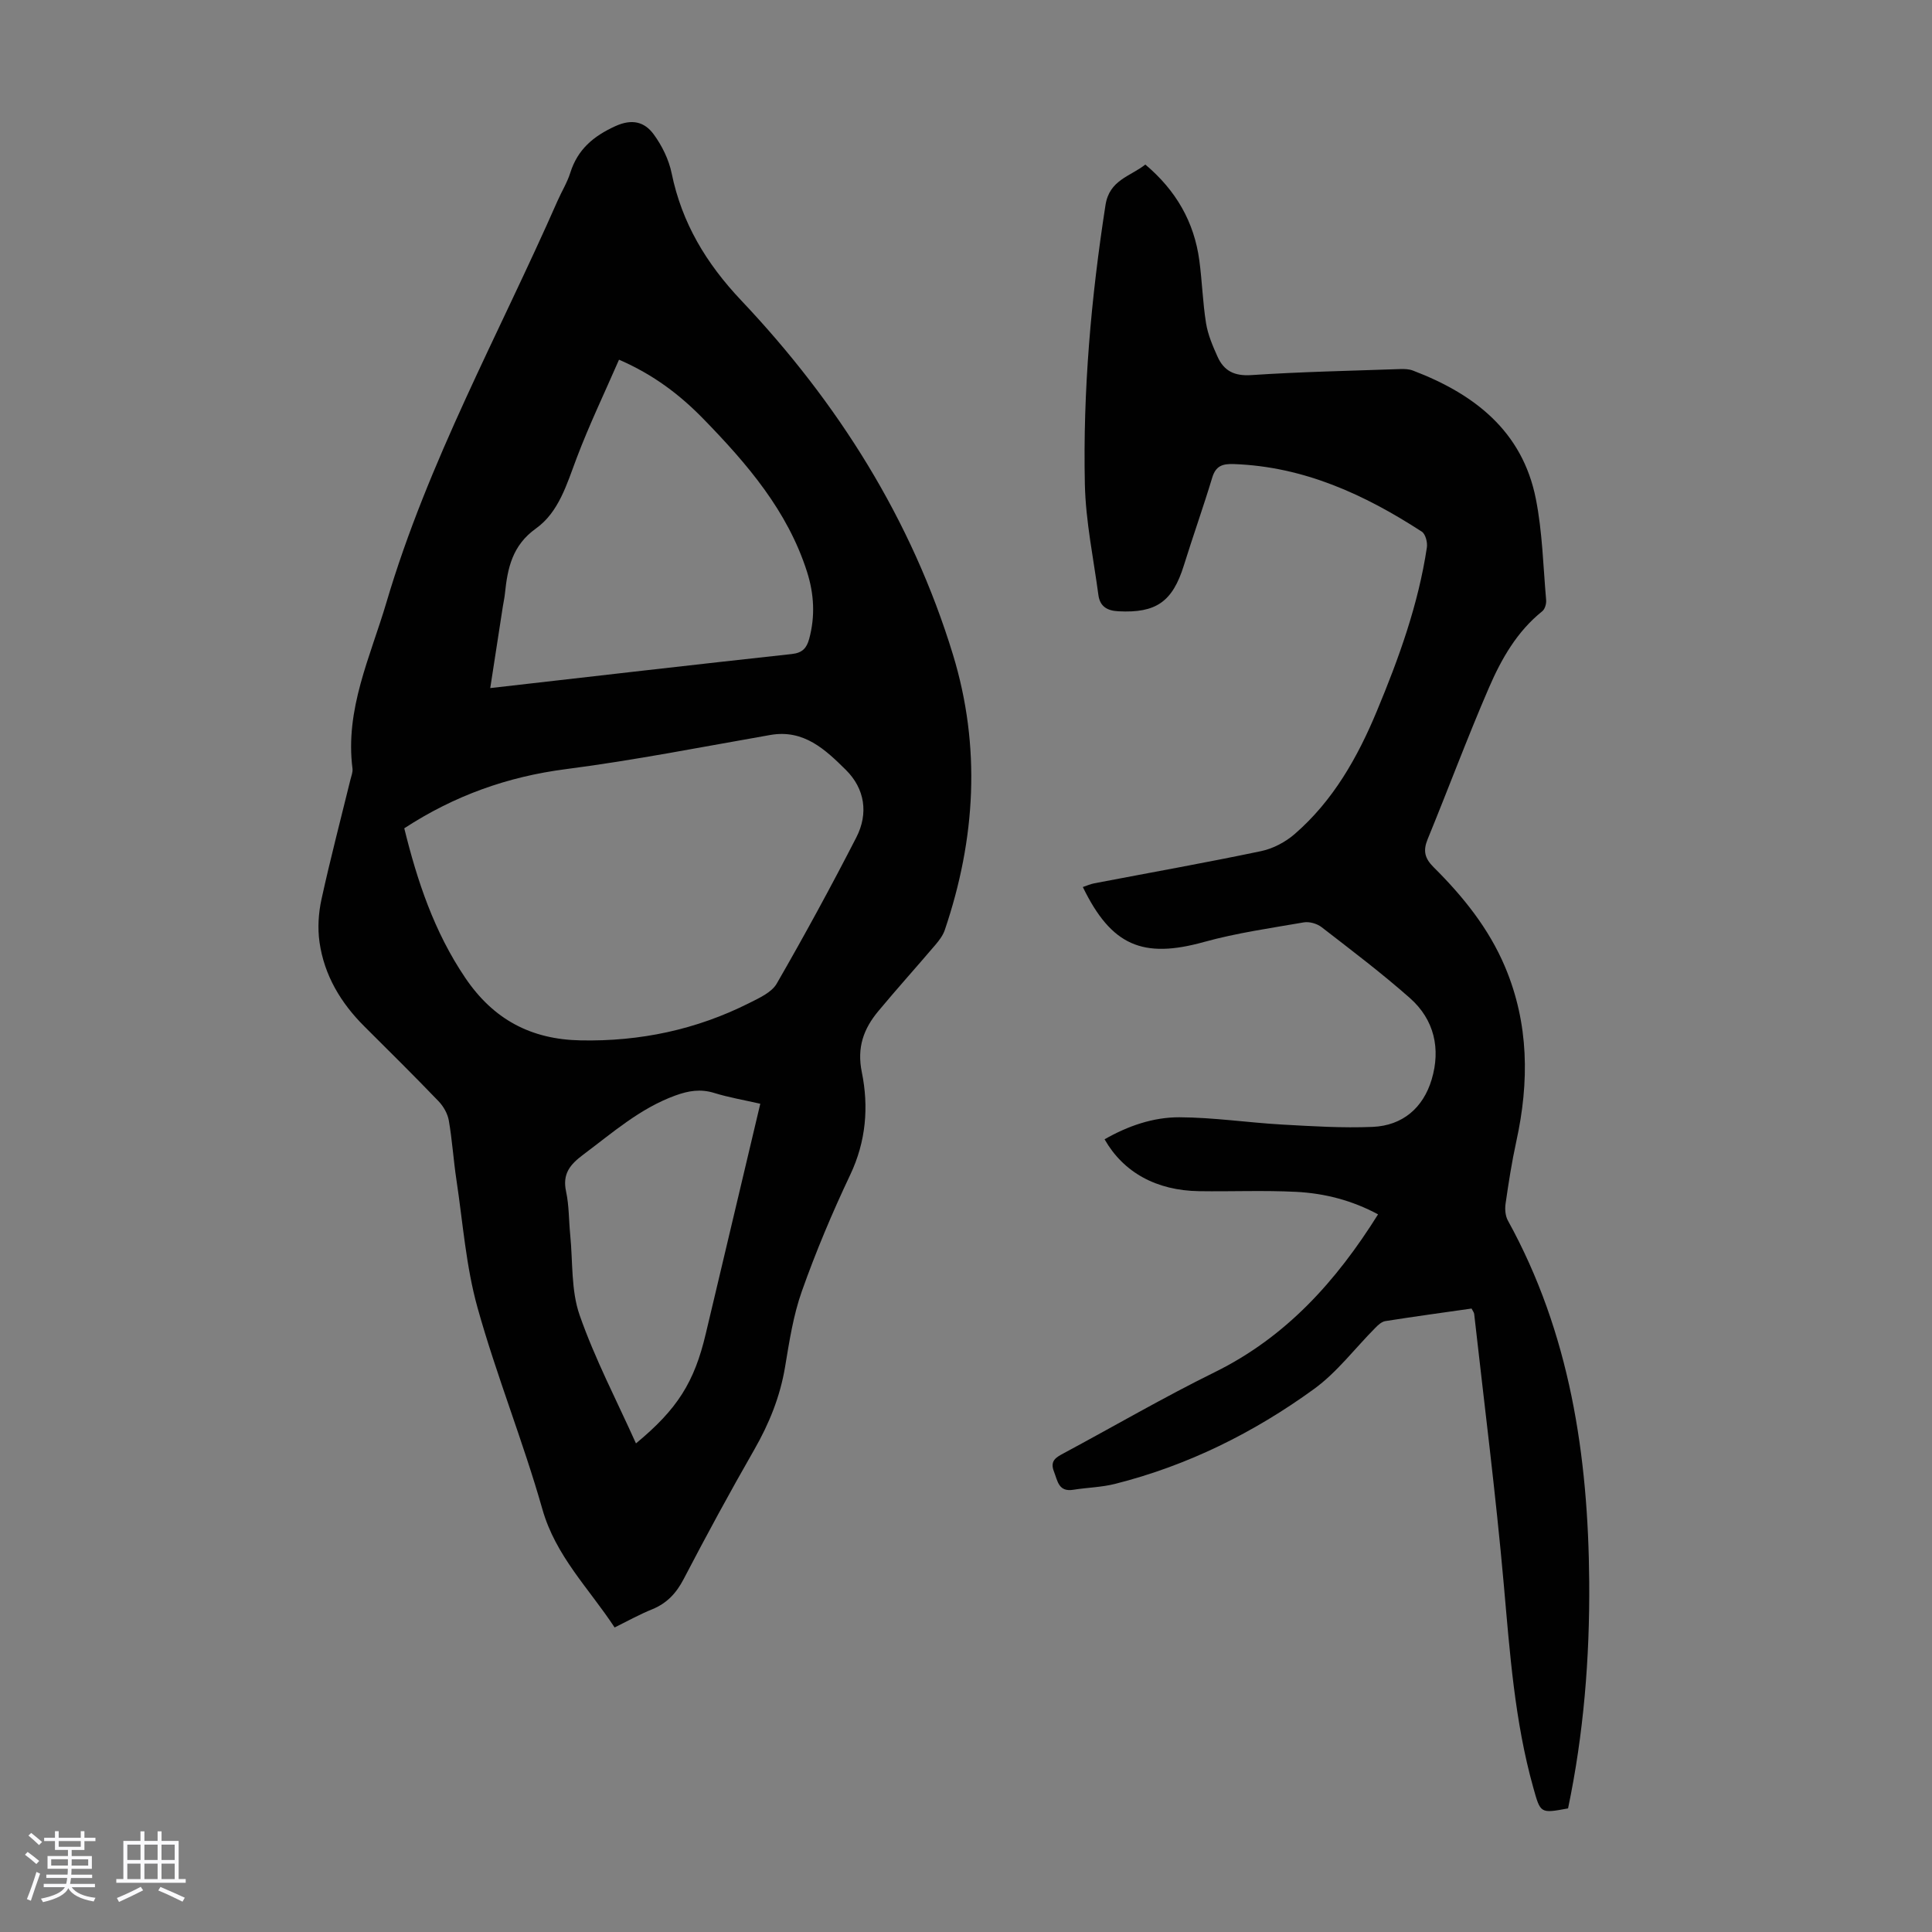
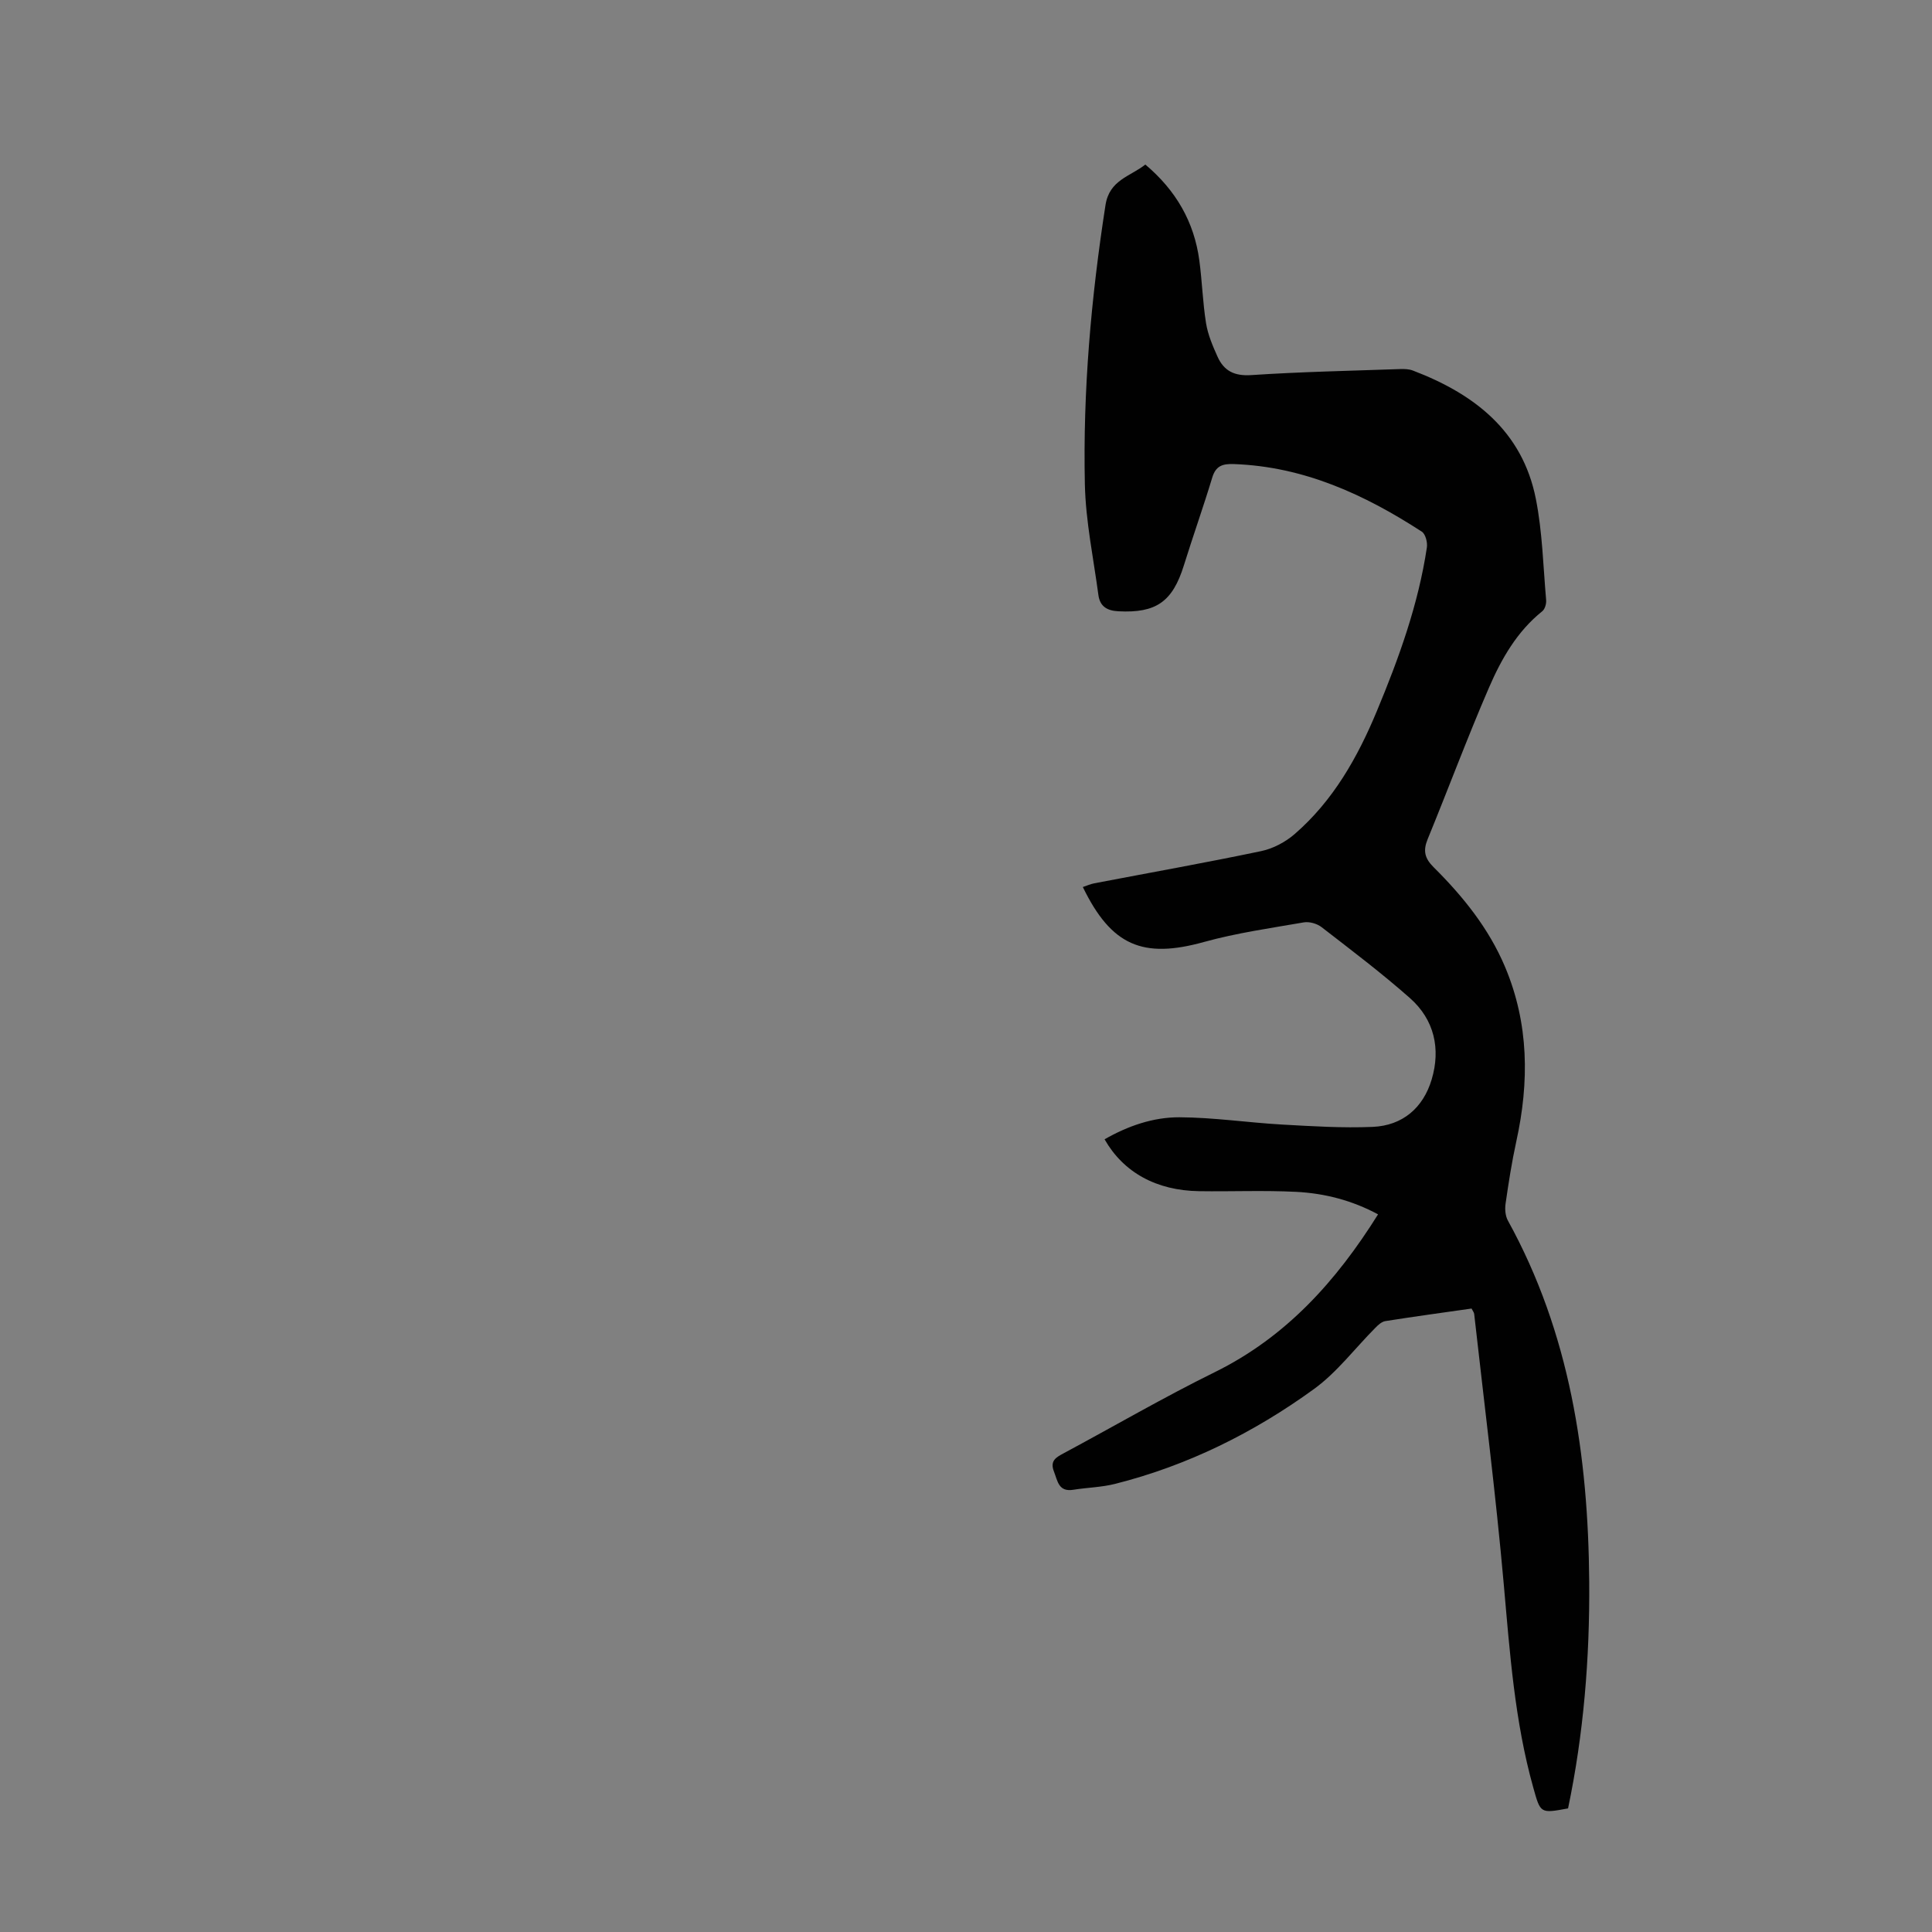
<svg xmlns="http://www.w3.org/2000/svg" enable-background="new 0 0 400 400" viewBox="0 0 400 400">
  <rect x="0" y="0" width="400" height="400" fill="#808080" stroke="none" />
-   <path d="m5.17 384 .55-.58c.85.61 1.65 1.24 2.4 1.87l-.59.64c-.83-.73-1.62-1.38-2.36-1.93m1.22 9.53-.82-.34c.71-1.76 1.37-3.64 1.98-5.63.24.13.5.25.76.36-.6 1.67-1.24 3.54-1.92 5.61m-.5-13.5.57-.54c.56.44 1.31 1.06 2.26 1.87l-.64.64c-.68-.66-1.41-1.32-2.19-1.97m3.25.46h2.24v-1.36h.77v1.36h4.57v-1.36h.76v1.36h2.28v.69h-2.28v1.84h-2.64v1.26h4.18v2.64h-4.21c0 .45-.02.86-.05 1.21h4.32v.69h-4.38c-.04.34-.1.75-.19 1.22h5.15v.69h-4.82c.87 1.19 2.51 1.92 4.93 2.19-.17.31-.3.57-.37.76-2.77-.49-4.52-1.41-5.26-2.76-.56 1.26-2.3 2.23-5.24 2.9-.12-.24-.26-.48-.43-.72 2.73-.55 4.38-1.34 4.96-2.38h-4.38v-.69h4.65c.1-.38.17-.79.21-1.22h-4.32v-.69h4.4c.03-.34.05-.75.05-1.21h-4.2v-2.64h4.23v-1.26h-2.69v-1.84h-2.24zm1.46 4.46v1.29h3.45c.01-.4.02-.57.01-.53v-.32-.45h-3.46zm1.55-2.59h4.57v-1.19h-4.57zm6.11 2.59h-3.42v.77c-.01.19-.01.37-.02.53h3.44z" fill="#fafafc" />
-   <path d="m32.63 379.16h.82v1.98h3.54v7.89h1.46v.78h-14.37v-.78h1.46v-7.89h3.54v-1.98h.82v1.98h2.73zm-3.49 11.48.5.73c-1.61.82-3.28 1.63-5 2.41-.13-.27-.28-.55-.44-.82 1.75-.72 3.4-1.49 4.94-2.32m-2.78-5.55h2.73v-3.18h-2.73zm0 3.95h2.73v-3.2h-2.73zm3.54-3.95h2.73v-3.18h-2.73zm0 3.95h2.73v-3.2h-2.73zm7.89 4.68c-1.84-.92-3.51-1.7-5.02-2.32l.45-.73c1.89.8 3.57 1.55 5.04 2.23zm-1.62-11.81h-2.73v3.18h2.73zm-2.73 7.13h2.73v-3.2h-2.73z" fill="#fafafc" />
  <g fill="#010101">
-     <path d="m127.25 336.95c-5.33-8.11-12.21-14.79-14.96-24.5-3.99-14.06-9.52-27.69-13.44-41.77-2.38-8.54-3.02-17.57-4.35-26.39-.62-4.09-.87-8.24-1.58-12.31-.25-1.42-1.11-2.93-2.12-3.98-5.04-5.24-10.2-10.36-15.36-15.49-4.89-4.87-8.31-10.59-9.29-17.45-.41-2.89-.22-6.01.41-8.87 1.81-8.29 3.97-16.51 5.99-24.76.18-.76.52-1.56.43-2.29-1.58-12.29 3.69-23.13 7.03-34.43 8.59-29.1 23.3-55.56 35.43-83.14.85-1.94 2-3.78 2.63-5.79 1.52-4.83 4.76-7.58 9.33-9.66 3.49-1.59 6.05-.88 7.94 1.69 1.72 2.35 3.14 5.23 3.72 8.08 2.12 10.3 7.15 18.64 14.4 26.31 19.99 21.13 35.27 45.31 43.83 73.3 5.84 19.11 4.71 38.2-1.68 57.04-.38 1.12-1.16 2.16-1.94 3.07-3.91 4.6-7.96 9.09-11.82 13.73-3.04 3.65-4.47 7.51-3.42 12.65 1.46 7.16.88 14.32-2.4 21.24-3.72 7.85-7.11 15.9-10.01 24.09-1.78 5.01-2.6 10.4-3.48 15.69-1.03 6.16-3.29 11.73-6.38 17.13-5.06 8.82-9.91 17.76-14.61 26.78-1.53 2.94-3.47 5.02-6.53 6.27-2.58 1.04-5.02 2.4-7.77 3.76zm-43.55-165.46c2.67 10.84 6.16 21.4 12.62 30.95 5.84 8.64 13.62 12.76 23.87 12.96 12.31.25 23.98-2.21 34.97-7.75 2.06-1.04 4.6-2.18 5.65-4 5.74-9.96 11.24-20.06 16.49-30.29 2.52-4.92 1.78-10.05-2.17-13.96-4.24-4.19-8.7-8.45-15.65-7.23-14.09 2.46-28.14 5.24-42.31 7.07-12.1 1.56-23.11 5.49-33.47 12.25zm17.8-29.03c21.31-2.43 41.86-4.81 62.43-7.05 2.22-.24 3.08-1.24 3.6-3.13 1.27-4.68 1.02-9.3-.44-13.88-4.03-12.65-12.42-22.38-21.43-31.64-4.84-4.97-10.3-9.17-17.5-12.29-3 6.89-6.18 13.52-8.77 20.37-2.04 5.39-3.68 11.18-8.42 14.57-4.93 3.52-5.89 8.24-6.43 13.49-.09.89-.29 1.76-.43 2.65-.85 5.49-1.69 10.97-2.61 16.91zm55.91 86.06c-3.46-.79-6.55-1.31-9.52-2.23-2.83-.88-5.31-.48-8.06.52-7.32 2.66-12.99 7.7-19.07 12.24-2.75 2.06-4.35 3.98-3.56 7.64.63 2.92.56 6 .86 9 .55 5.55.15 11.45 1.94 16.58 3.17 9.08 7.68 17.69 11.67 26.57 8.58-7.09 12.09-12.67 14.45-22.7.59-2.5 1.18-4.99 1.78-7.49 3.14-13.23 6.27-26.47 9.51-40.13z" />
    <path d="m304.67 270.92c-5.94.85-11.91 1.66-17.85 2.6-.75.12-1.49.79-2.06 1.38-4.23 4.25-7.93 9.21-12.71 12.68-12.47 9.05-26.18 15.86-41.22 19.65-2.79.7-5.75.75-8.61 1.21-3.07.49-3.24-1.81-4.01-3.77-.87-2.22.41-2.93 2-3.78 10.44-5.6 20.7-11.58 31.32-16.81 14.72-7.26 25.09-18.78 33.78-32.66-5.37-2.9-11.07-4.36-16.95-4.66-6.69-.34-13.41-.04-20.11-.14-8.81-.13-15.64-3.86-19.56-10.74 4.82-2.76 10.05-4.58 15.49-4.56 7.1.03 14.2 1.11 21.31 1.51 6.23.35 12.48.74 18.7.48 6.2-.26 10.47-3.95 12.22-9.81 1.9-6.35.55-12.39-4.49-16.85-5.86-5.18-12.13-9.92-18.32-14.71-.94-.72-2.52-1.17-3.67-.97-6.92 1.2-13.92 2.19-20.67 4.06-12.61 3.5-19.16.81-25.07-11.38.81-.27 1.57-.62 2.37-.77 11.53-2.21 23.08-4.26 34.57-6.67 2.47-.52 5.02-1.88 6.93-3.54 7.96-6.9 13.02-15.87 17-25.44 4.56-10.94 8.59-22.09 10.36-33.89.16-1.04-.29-2.77-1.04-3.26-11.87-7.7-24.45-13.49-38.93-14-2.3-.08-3.73.34-4.47 2.8-1.84 6.09-3.98 12.09-5.87 18.17-2.35 7.55-5.75 9.91-13.55 9.51-2.4-.12-3.84-1.04-4.15-3.38-1.02-7.62-2.63-15.24-2.8-22.89-.42-19.38 1.29-38.65 4.27-57.83.81-5.21 5.08-5.9 8.25-8.39 6.35 5.35 10.11 11.88 11.18 19.86.58 4.32.7 8.7 1.39 13 .39 2.38 1.38 4.7 2.38 6.92 1.32 2.94 3.48 4.04 6.97 3.81 10.26-.68 20.55-.89 30.84-1.25.88-.03 1.84 0 2.64.31 12.68 4.83 22.66 12.5 25.45 26.56 1.36 6.85 1.52 13.95 2.13 20.95.07.77-.25 1.89-.81 2.33-5.24 4.2-8.46 9.88-11.03 15.82-4.48 10.35-8.41 20.93-12.69 31.36-.98 2.39-.63 3.96 1.25 5.82 6.06 6.02 11.39 12.62 14.76 20.59 4.98 11.79 5.04 23.88 2.34 36.19-.93 4.25-1.6 8.57-2.22 12.89-.16 1.13-.05 2.52.49 3.49 12.85 23.31 16.63 48.63 16.83 74.78.12 15.81-1.15 31.47-4.38 46.91-5.78 1.07-5.7 1.05-7.2-4.3-3.86-13.77-4.85-27.92-6.11-42.09-1.66-18.7-4.04-37.35-6.13-56.01-.06-.32-.29-.6-.54-1.09z" />
  </g>
</svg>